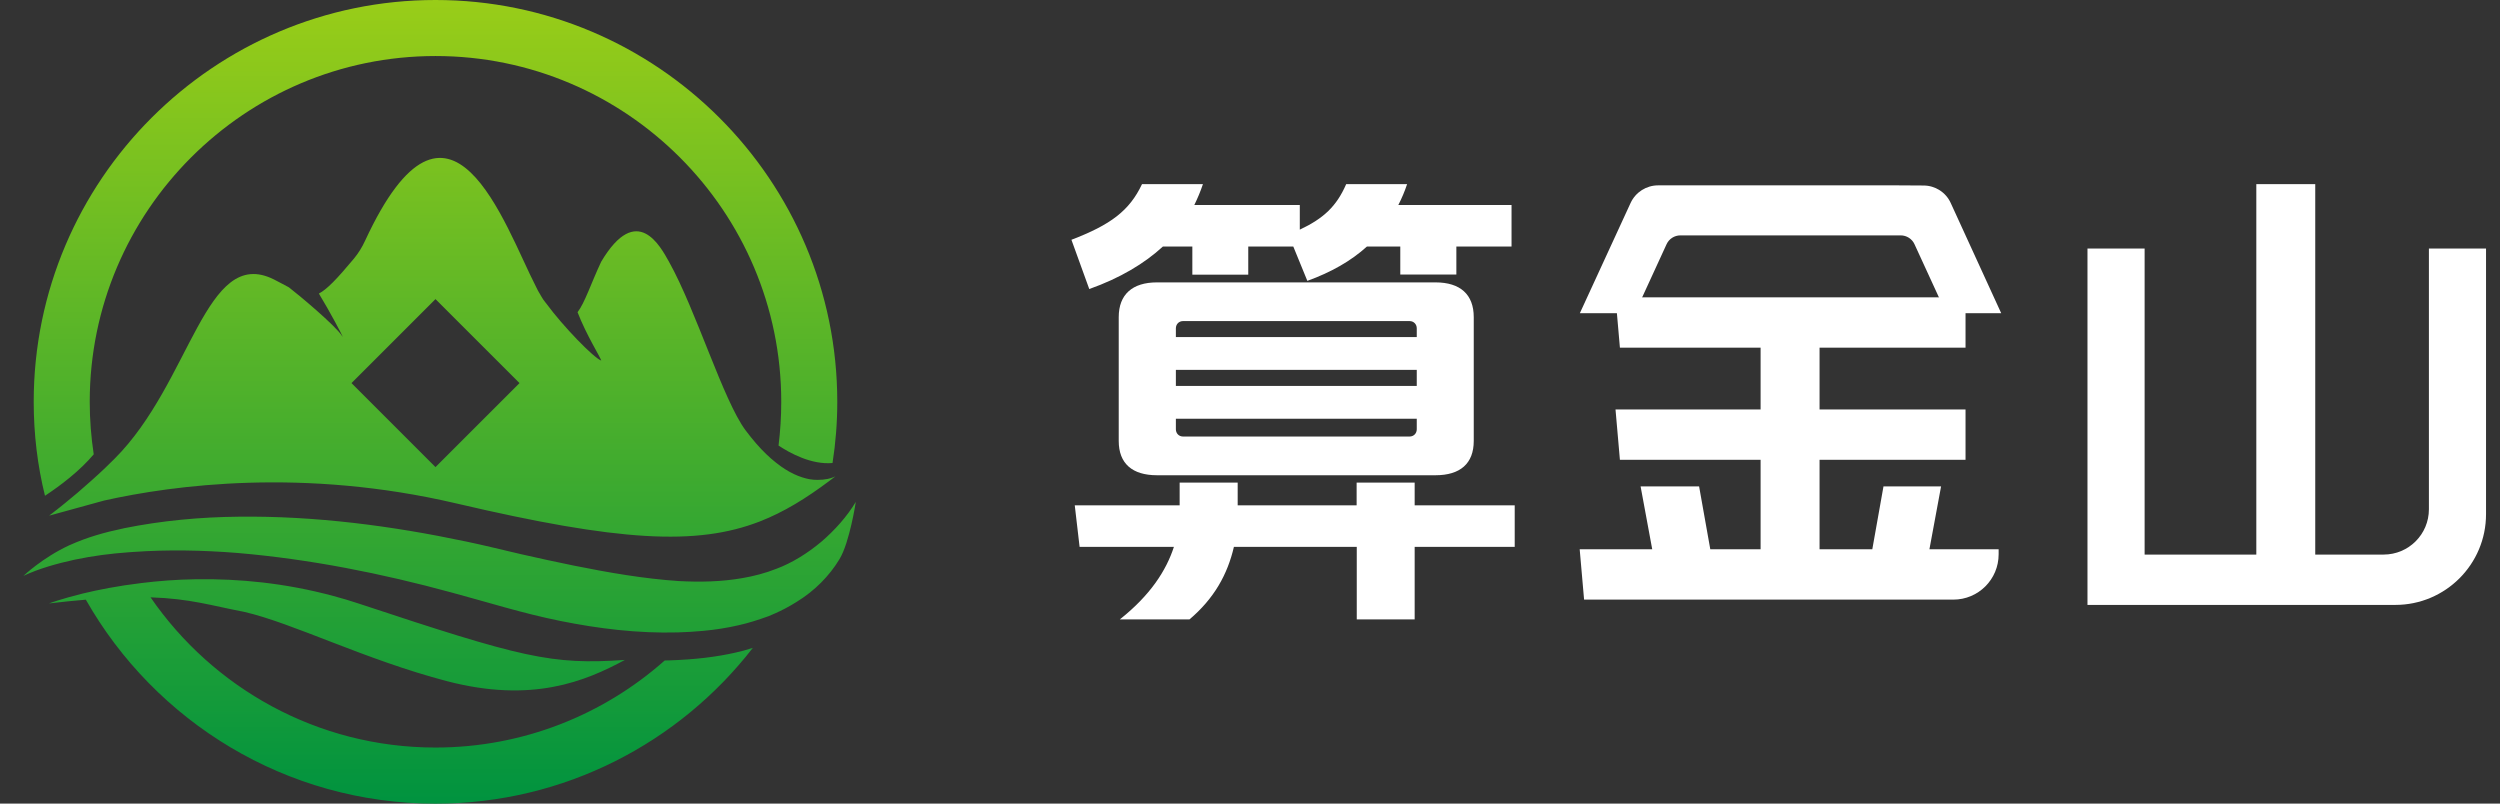
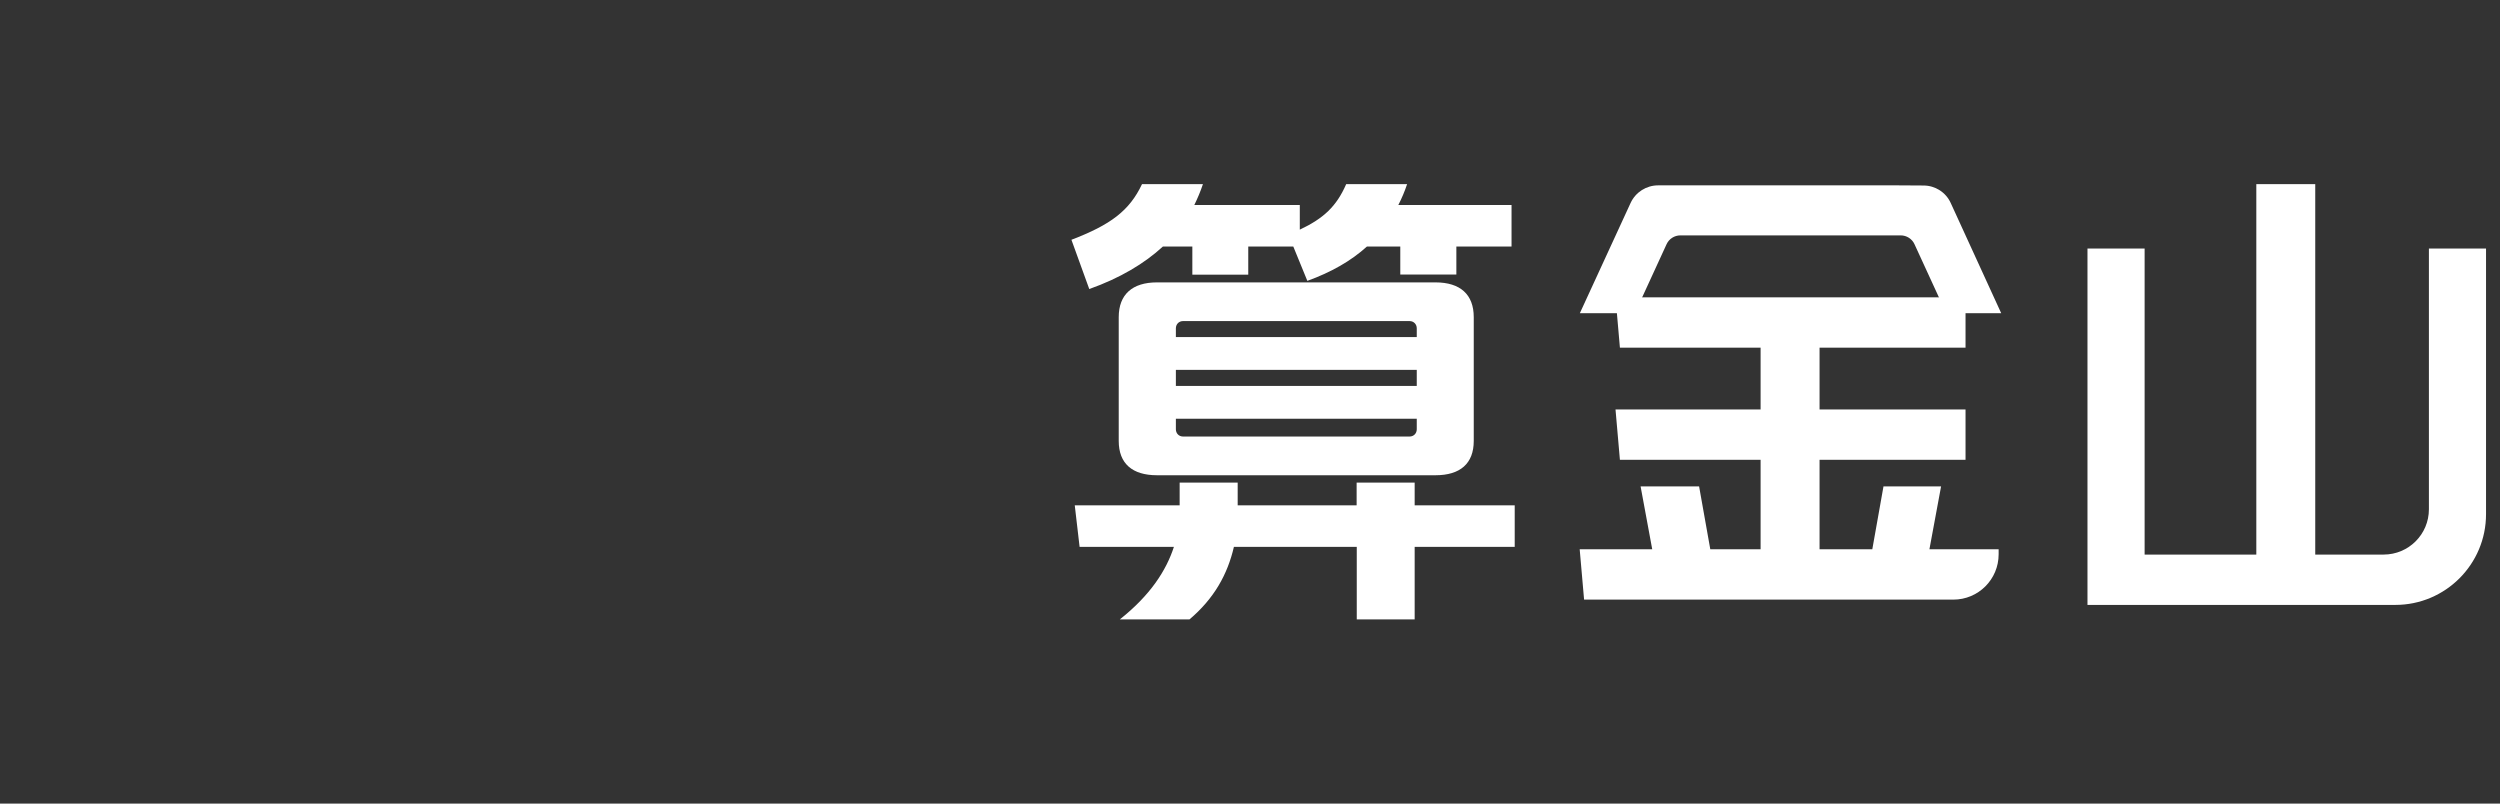
<svg xmlns="http://www.w3.org/2000/svg" width="112" height="36" viewBox="0 0 112 36" fill="none">
  <rect x="0" y="0" width="112" height="36" fill="#333333" stroke="none" />
  <g clip-path="url(#clip0_13282_2561)">
    <g clip-path="url(#clip1_13282_2561)">
      <path d="M2.34 22.992C2.372 22.967 2.407 22.939 2.449 22.907C2.506 22.862 2.573 22.809 2.646 22.752C2.711 22.7 2.778 22.649 2.843 22.596C2.838 22.602 2.83 22.608 2.824 22.613C2.737 22.684 2.648 22.752 2.559 22.823C2.518 22.852 2.48 22.886 2.447 22.909C2.411 22.937 2.376 22.965 2.34 22.992ZM2.97 22.495C2.972 22.493 2.972 22.493 2.974 22.491C2.97 22.493 2.968 22.495 2.964 22.499C2.966 22.499 2.968 22.497 2.97 22.495ZM37.431 21.337C37.415 21.349 37.397 21.362 37.381 21.374C37.306 21.433 37.231 21.487 37.16 21.542C36.103 22.333 35.12 22.939 34.041 23.361C31.209 24.46 27.712 24.257 20.445 22.554C13.608 20.952 7.794 21.726 4.665 22.424L2.248 23.089C2.214 23.097 2.198 23.105 2.198 23.105C2.21 23.093 2.228 23.079 2.244 23.071V23.067C2.277 23.042 2.311 23.018 2.348 22.988C2.382 22.959 2.415 22.933 2.449 22.909C2.465 22.898 2.482 22.88 2.504 22.868C2.52 22.852 2.542 22.834 2.563 22.823C2.593 22.797 2.622 22.777 2.652 22.752C2.711 22.706 2.769 22.659 2.828 22.613C2.806 22.629 2.786 22.647 2.765 22.659C2.802 22.625 2.843 22.592 2.891 22.558C3.066 22.416 3.264 22.252 3.481 22.069C3.686 21.893 3.881 21.721 4.057 21.564C4.112 21.514 4.166 21.467 4.225 21.414C4.274 21.364 4.325 21.321 4.375 21.276V21.279C4.454 21.205 4.535 21.13 4.614 21.055C4.659 21.013 4.7 20.972 4.748 20.928C4.868 20.808 4.939 20.741 4.939 20.741C5.002 20.682 5.059 20.62 5.123 20.561C8.578 17.12 9.195 10.985 12.27 12.518C12.524 12.645 12.733 12.765 12.923 12.862C12.923 12.862 12.927 12.866 12.939 12.873C12.939 12.873 12.943 12.877 12.947 12.877C12.95 12.881 12.954 12.885 12.962 12.889C13.343 13.177 15.044 14.596 15.324 15.052C15.336 15.074 15.35 15.089 15.358 15.097C15.358 15.06 14.786 13.973 14.286 13.152C14.649 12.964 15.101 12.491 15.855 11.587C16.056 11.344 16.224 11.072 16.356 10.784C20.149 2.603 22.604 10.111 24.015 12.85C24.036 12.899 24.064 12.954 24.097 13.014C24.109 13.043 24.127 13.073 24.147 13.102C24.163 13.132 24.184 13.165 24.206 13.199C24.21 13.207 24.218 13.221 24.222 13.233C24.297 13.363 24.368 13.471 24.439 13.554C24.447 13.566 24.454 13.576 24.464 13.584C25.234 14.634 26.609 16.043 26.937 16.155C26.899 16.001 26.272 15.018 25.875 13.988C26.201 13.562 26.477 12.696 26.933 11.725C28.543 9.02 29.597 11.064 29.97 11.725C31.187 13.903 32.395 17.923 33.399 19.275C33.721 19.705 34.027 20.056 34.323 20.34C34.473 20.482 34.615 20.613 34.757 20.721C35.333 21.185 35.848 21.39 36.266 21.469C36.393 21.491 36.513 21.499 36.626 21.499C36.793 21.499 36.943 21.483 37.074 21.457C37.111 21.449 37.145 21.441 37.178 21.431C37.19 21.427 37.2 21.427 37.208 21.424C37.326 21.388 37.401 21.355 37.431 21.337ZM23.274 17.163L19.51 13.4L15.747 17.163L19.51 20.926L23.274 17.163ZM4.199 20.354C4.083 19.584 4.02 18.799 4.02 18C4.02 9.46 10.969 2.51 19.51 2.51C28.054 2.51 35 9.46 35 18C35 18.665 34.958 19.318 34.879 19.957V19.961C35.39 20.301 36.355 20.828 37.297 20.743C37.438 19.847 37.51 18.931 37.51 18C37.51 8.077 29.439 0 19.51 0C9.586 0 1.51 8.077 1.51 18C1.51 19.45 1.681 20.861 2.015 22.211C2.735 21.735 3.568 21.1 4.199 20.354ZM29.989 29.585C29.919 29.585 29.847 29.589 29.78 29.589C27.049 32.01 23.448 33.49 19.51 33.49C14.219 33.49 9.539 30.822 6.745 26.761C8.519 26.817 9.48 27.134 10.932 27.41C13.136 27.916 16.352 29.555 20.032 30.518C23.847 31.513 26.23 30.518 27.995 29.565C24.691 29.79 23.422 29.476 16.047 27.032C15.674 26.911 15.306 26.797 14.941 26.702C12.745 26.108 10.664 25.925 8.836 25.95H8.795C7.905 25.962 7.072 26.029 6.322 26.122C5.273 26.248 4.377 26.428 3.696 26.593C2.743 26.828 2.194 27.034 2.194 27.034C2.796 26.962 3.345 26.907 3.846 26.866C6.944 32.32 12.805 36.004 19.508 36.004C25.287 36.004 30.436 33.269 33.727 29.025C33.451 29.113 33.196 29.184 32.945 29.238C32.073 29.435 31.132 29.547 29.989 29.585ZM36.807 24.261C36.172 24.796 35.465 25.228 34.779 25.483C34.293 25.674 33.778 25.812 33.247 25.901C32.336 26.061 31.373 26.084 30.4 26.031C28.857 25.927 27.288 25.658 25.712 25.34C24.92 25.181 24.131 25.005 23.336 24.826C22.554 24.646 21.714 24.433 20.885 24.261C17.556 23.559 14.138 23.107 10.693 23.148C8.974 23.164 7.252 23.324 5.567 23.663C5.551 23.667 5.533 23.671 5.517 23.675C4.692 23.847 3.895 24.072 3.138 24.415C3.13 24.419 3.126 24.423 3.116 24.423C1.902 24.983 1.05 25.8 1.05 25.8C1.744 25.471 2.551 25.248 3.333 25.076C3.345 25.072 3.362 25.072 3.374 25.068C4.156 24.904 4.951 24.8 5.75 24.743C5.825 24.739 5.9 24.731 5.975 24.727C7.522 24.618 9.083 24.648 10.63 24.772C13.884 25.049 17.092 25.688 20.236 26.546C21.783 26.96 23.427 27.483 25.116 27.821C26.805 28.16 28.557 28.381 30.364 28.332C30.749 28.32 31.134 28.298 31.523 28.261C32.046 28.212 32.569 28.131 33.092 28.01C33.543 27.91 33.991 27.764 34.433 27.604C34.781 27.462 35.12 27.302 35.442 27.114C35.525 27.065 35.609 27.014 35.688 26.965C36.491 26.475 37.156 25.802 37.608 25.052C38.064 24.305 38.34 22.485 38.34 22.485C37.946 23.14 37.405 23.746 36.807 24.261ZM2.447 22.909C2.504 22.864 2.571 22.811 2.644 22.754L2.447 22.909Z" fill="url(#paint0_linear_13282_2561)" />
    </g>
  </g>
  <g clip-path="url(#clip2_13282_2561)">
    <path d="M65.245 12.299H62.733V11.046H61.237C60.519 11.696 59.632 12.197 58.569 12.583L57.94 11.046H55.922V12.306H53.417V11.046H52.096C51.27 11.805 50.187 12.455 48.799 12.949L48 10.742C49.754 10.071 50.6 9.442 51.162 8.25H53.891C53.782 8.575 53.654 8.88 53.505 9.184H58.231V10.288C59.294 9.787 59.876 9.245 60.309 8.25H63.038C62.93 8.575 62.801 8.88 62.645 9.184H67.717V11.046H65.245V12.299ZM63.383 27.75H60.783V24.5H55.279C54.994 25.732 54.392 26.816 53.288 27.75H50.167C51.534 26.667 52.245 25.563 52.591 24.5H48.366L48.149 22.638H52.848V21.622H55.448V22.638H60.777V21.622H63.377V22.638H67.859V24.5H63.377V27.75H63.383ZM66.024 14.208V19.754C66.024 20.769 65.415 21.291 64.311 21.291H51.832C50.729 21.291 50.119 20.769 50.119 19.754V14.208C50.119 13.193 50.729 12.651 51.832 12.651H64.311C65.421 12.651 66.024 13.193 66.024 14.208ZM63.471 14.709C63.471 14.533 63.343 14.384 63.146 14.384H53.004C52.807 14.384 52.679 14.533 52.679 14.709V15.102H63.471V14.709ZM63.471 16.571H52.679V17.289H63.471V16.571ZM52.679 18.758V19.232C52.679 19.408 52.807 19.557 53.004 19.557H63.146C63.343 19.557 63.471 19.408 63.471 19.232V18.758H52.679Z" fill="white" />
    <path d="M106.784 24.845C107.908 24.845 108.815 23.938 108.815 22.814V11.134H111.374V23.038C111.374 25.279 109.553 27.1 107.312 27.1H93.519V11.134H96.079V24.845H101.083V8.25H103.723V24.845H106.784Z" fill="white" />
    <path d="M81.516 15.576V18.345H88.056V20.6H81.516V24.608H83.879L84.38 21.792H86.96L86.438 24.608H89.539V24.832C89.539 25.956 88.632 26.863 87.508 26.863H70.967L70.77 24.608H74.02L73.499 21.792H76.12L76.621 24.608H78.875V20.6H72.572L72.375 18.345H78.875V15.576M78.875 15.576H72.572L72.375 13.321H78.875H81.516H88.056V15.576H81.516" fill="white" />
    <path d="M87.393 9.096C87.176 8.616 86.696 8.311 86.174 8.311L84.996 8.304H74.285C73.757 8.304 73.276 8.609 73.052 9.09L70.777 14.032H73.242L74.664 10.938C74.772 10.701 75.016 10.545 75.28 10.545H85.152C85.416 10.545 85.66 10.701 85.768 10.938L87.19 14.032H89.654L87.393 9.096Z" fill="white" />
  </g>
  <defs>
    <linearGradient id="paint0_linear_13282_2561" x1="19.696" y1="36" x2="19.696" y2="0" gradientUnits="userSpaceOnUse">
      <stop stop-color="#00933F" />
      <stop offset="1" stop-color="#99CD18" />
    </linearGradient>
    <clipPath id="clip0_13282_2561">
      <rect width="39" height="36" fill="white" />
    </clipPath>
    <clipPath id="clip1_13282_2561">
-       <rect width="37.292" height="36" fill="white" transform="translate(1.05)" />
-     </clipPath>
+       </clipPath>
    <clipPath id="clip2_13282_2561">
      <rect width="63.375" height="19.5" fill="white" transform="translate(48 8.25)" />
    </clipPath>
  </defs>
</svg>